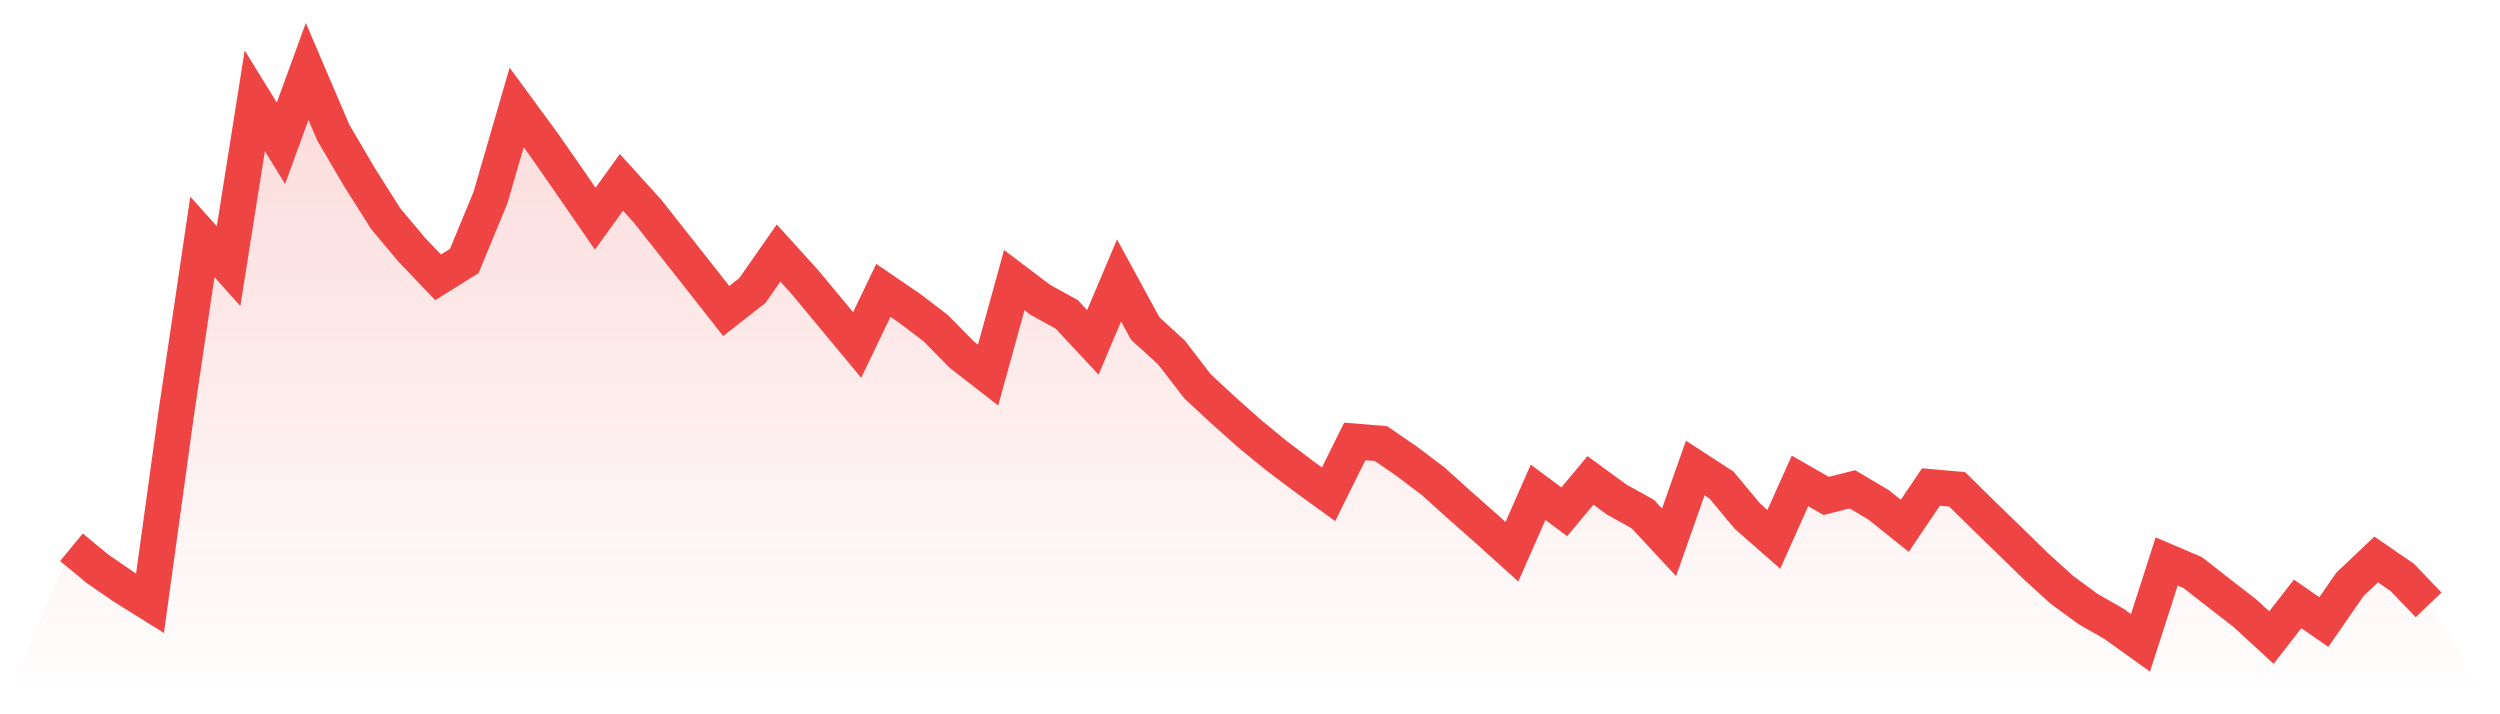
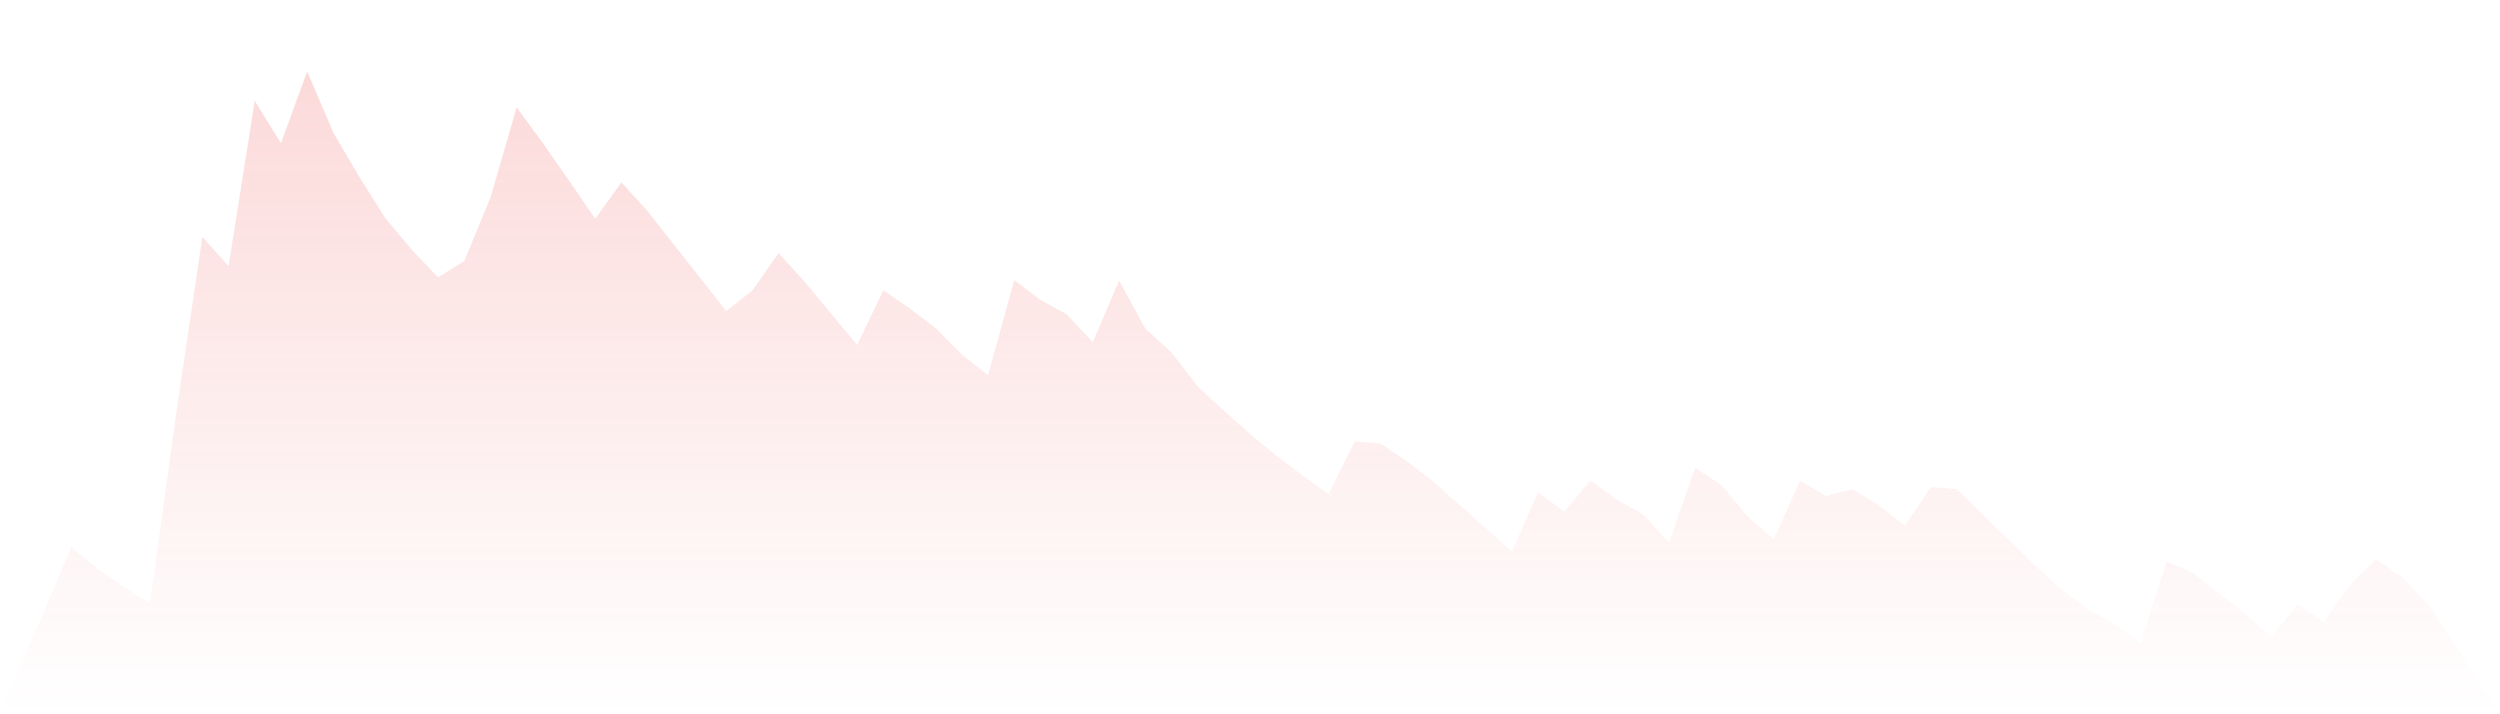
<svg xmlns="http://www.w3.org/2000/svg" viewBox="0 0 140 40">
  <defs>
    <linearGradient id="gradient" x1="0" x2="0" y1="0" y2="1">
      <stop offset="0%" stop-color="#ef4444" stop-opacity="0.2" />
      <stop offset="100%" stop-color="#ef4444" stop-opacity="0" />
    </linearGradient>
  </defs>
  <path d="M4,30.647 L4,30.647 L5.467,31.858 L6.933,32.866 L8.4,33.781 L9.867,23.157 L11.333,13.264 L12.8,14.901 L14.267,5.646 L15.733,8.022 L17.2,4 L18.667,7.43 L20.133,9.927 L21.6,12.247 L23.067,13.995 L24.533,15.53 L26,14.614 L27.467,11.064 L28.933,6.016 L30.4,8.013 L31.867,10.121 L33.333,12.247 L34.8,10.213 L36.267,11.831 L37.733,13.69 L39.2,15.548 L40.667,17.416 L42.133,16.269 L43.6,14.17 L45.067,15.789 L46.533,17.554 L48,19.32 L49.467,16.26 L50.933,17.259 L52.4,18.377 L53.867,19.866 L55.333,21.003 L56.8,15.687 L58.267,16.796 L59.733,17.601 L61.2,19.172 L62.667,15.705 L64.133,18.396 L65.6,19.736 L67.067,21.641 L68.533,23 L70,24.304 L71.467,25.506 L72.933,26.615 L74.4,27.679 L75.867,24.72 L77.333,24.84 L78.8,25.848 L80.267,26.958 L81.733,28.28 L83.2,29.574 L84.667,30.896 L86.133,27.568 L87.6,28.659 L89.067,26.902 L90.533,27.975 L92,28.788 L93.467,30.369 L94.933,26.209 L96.4,27.161 L97.867,28.918 L99.333,30.203 L100.8,26.93 L102.267,27.771 L103.733,27.401 L105.2,28.27 L106.667,29.445 L108.133,27.272 L109.6,27.401 L111.067,28.844 L112.533,30.268 L114,31.701 L115.467,33.032 L116.933,34.105 L118.4,34.946 L119.867,36 L121.333,31.442 L122.8,32.071 L124.267,33.217 L125.733,34.354 L127.2,35.704 L128.667,33.818 L130.133,34.835 L131.6,32.718 L133.067,31.331 L134.533,32.339 L136,33.873 L140,40 L0,40 z" fill="url(#gradient)" />
-   <path d="M4,30.647 L4,30.647 L5.467,31.858 L6.933,32.866 L8.4,33.781 L9.867,23.157 L11.333,13.264 L12.8,14.901 L14.267,5.646 L15.733,8.022 L17.2,4 L18.667,7.43 L20.133,9.927 L21.6,12.247 L23.067,13.995 L24.533,15.53 L26,14.614 L27.467,11.064 L28.933,6.016 L30.4,8.013 L31.867,10.121 L33.333,12.247 L34.8,10.213 L36.267,11.831 L37.733,13.69 L39.2,15.548 L40.667,17.416 L42.133,16.269 L43.6,14.17 L45.067,15.789 L46.533,17.554 L48,19.32 L49.467,16.26 L50.933,17.259 L52.4,18.377 L53.867,19.866 L55.333,21.003 L56.8,15.687 L58.267,16.796 L59.733,17.601 L61.2,19.172 L62.667,15.705 L64.133,18.396 L65.6,19.736 L67.067,21.641 L68.533,23 L70,24.304 L71.467,25.506 L72.933,26.615 L74.4,27.679 L75.867,24.72 L77.333,24.84 L78.8,25.848 L80.267,26.958 L81.733,28.28 L83.2,29.574 L84.667,30.896 L86.133,27.568 L87.6,28.659 L89.067,26.902 L90.533,27.975 L92,28.788 L93.467,30.369 L94.933,26.209 L96.4,27.161 L97.867,28.918 L99.333,30.203 L100.8,26.93 L102.267,27.771 L103.733,27.401 L105.2,28.27 L106.667,29.445 L108.133,27.272 L109.6,27.401 L111.067,28.844 L112.533,30.268 L114,31.701 L115.467,33.032 L116.933,34.105 L118.4,34.946 L119.867,36 L121.333,31.442 L122.8,32.071 L124.267,33.217 L125.733,34.354 L127.2,35.704 L128.667,33.818 L130.133,34.835 L131.6,32.718 L133.067,31.331 L134.533,32.339 L136,33.873" fill="none" stroke="#ef4444" stroke-width="2" />
</svg>